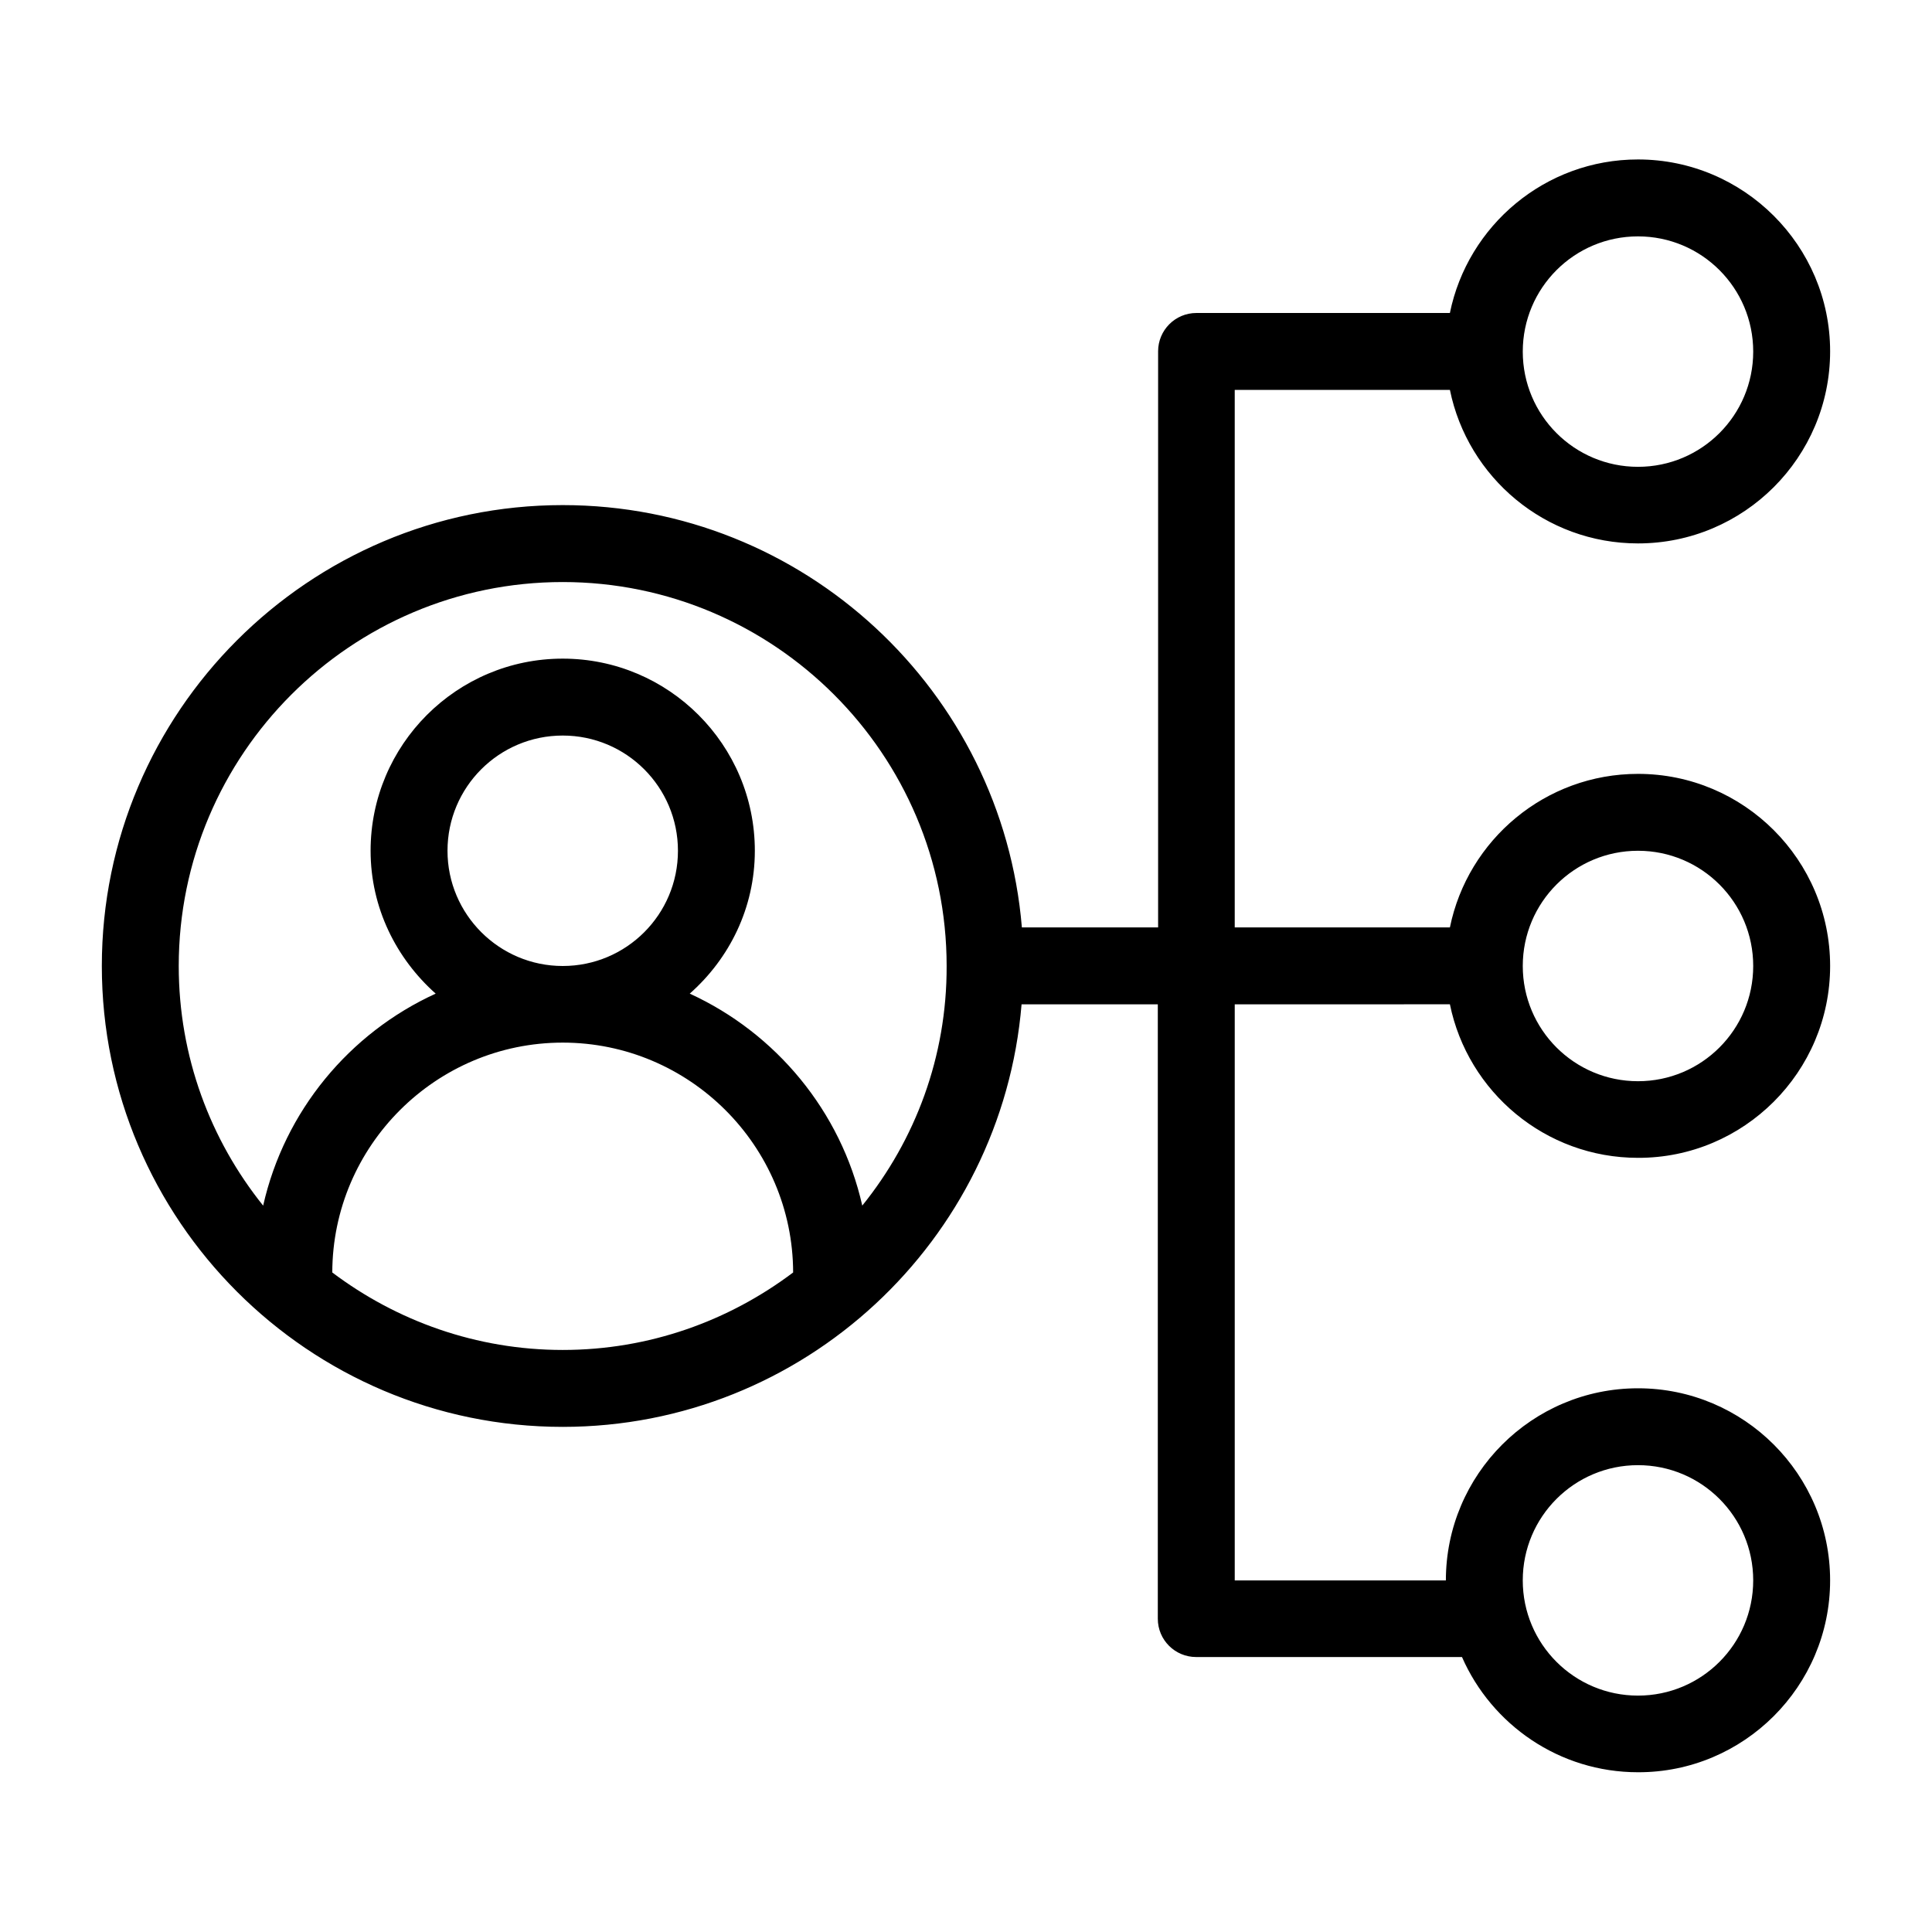
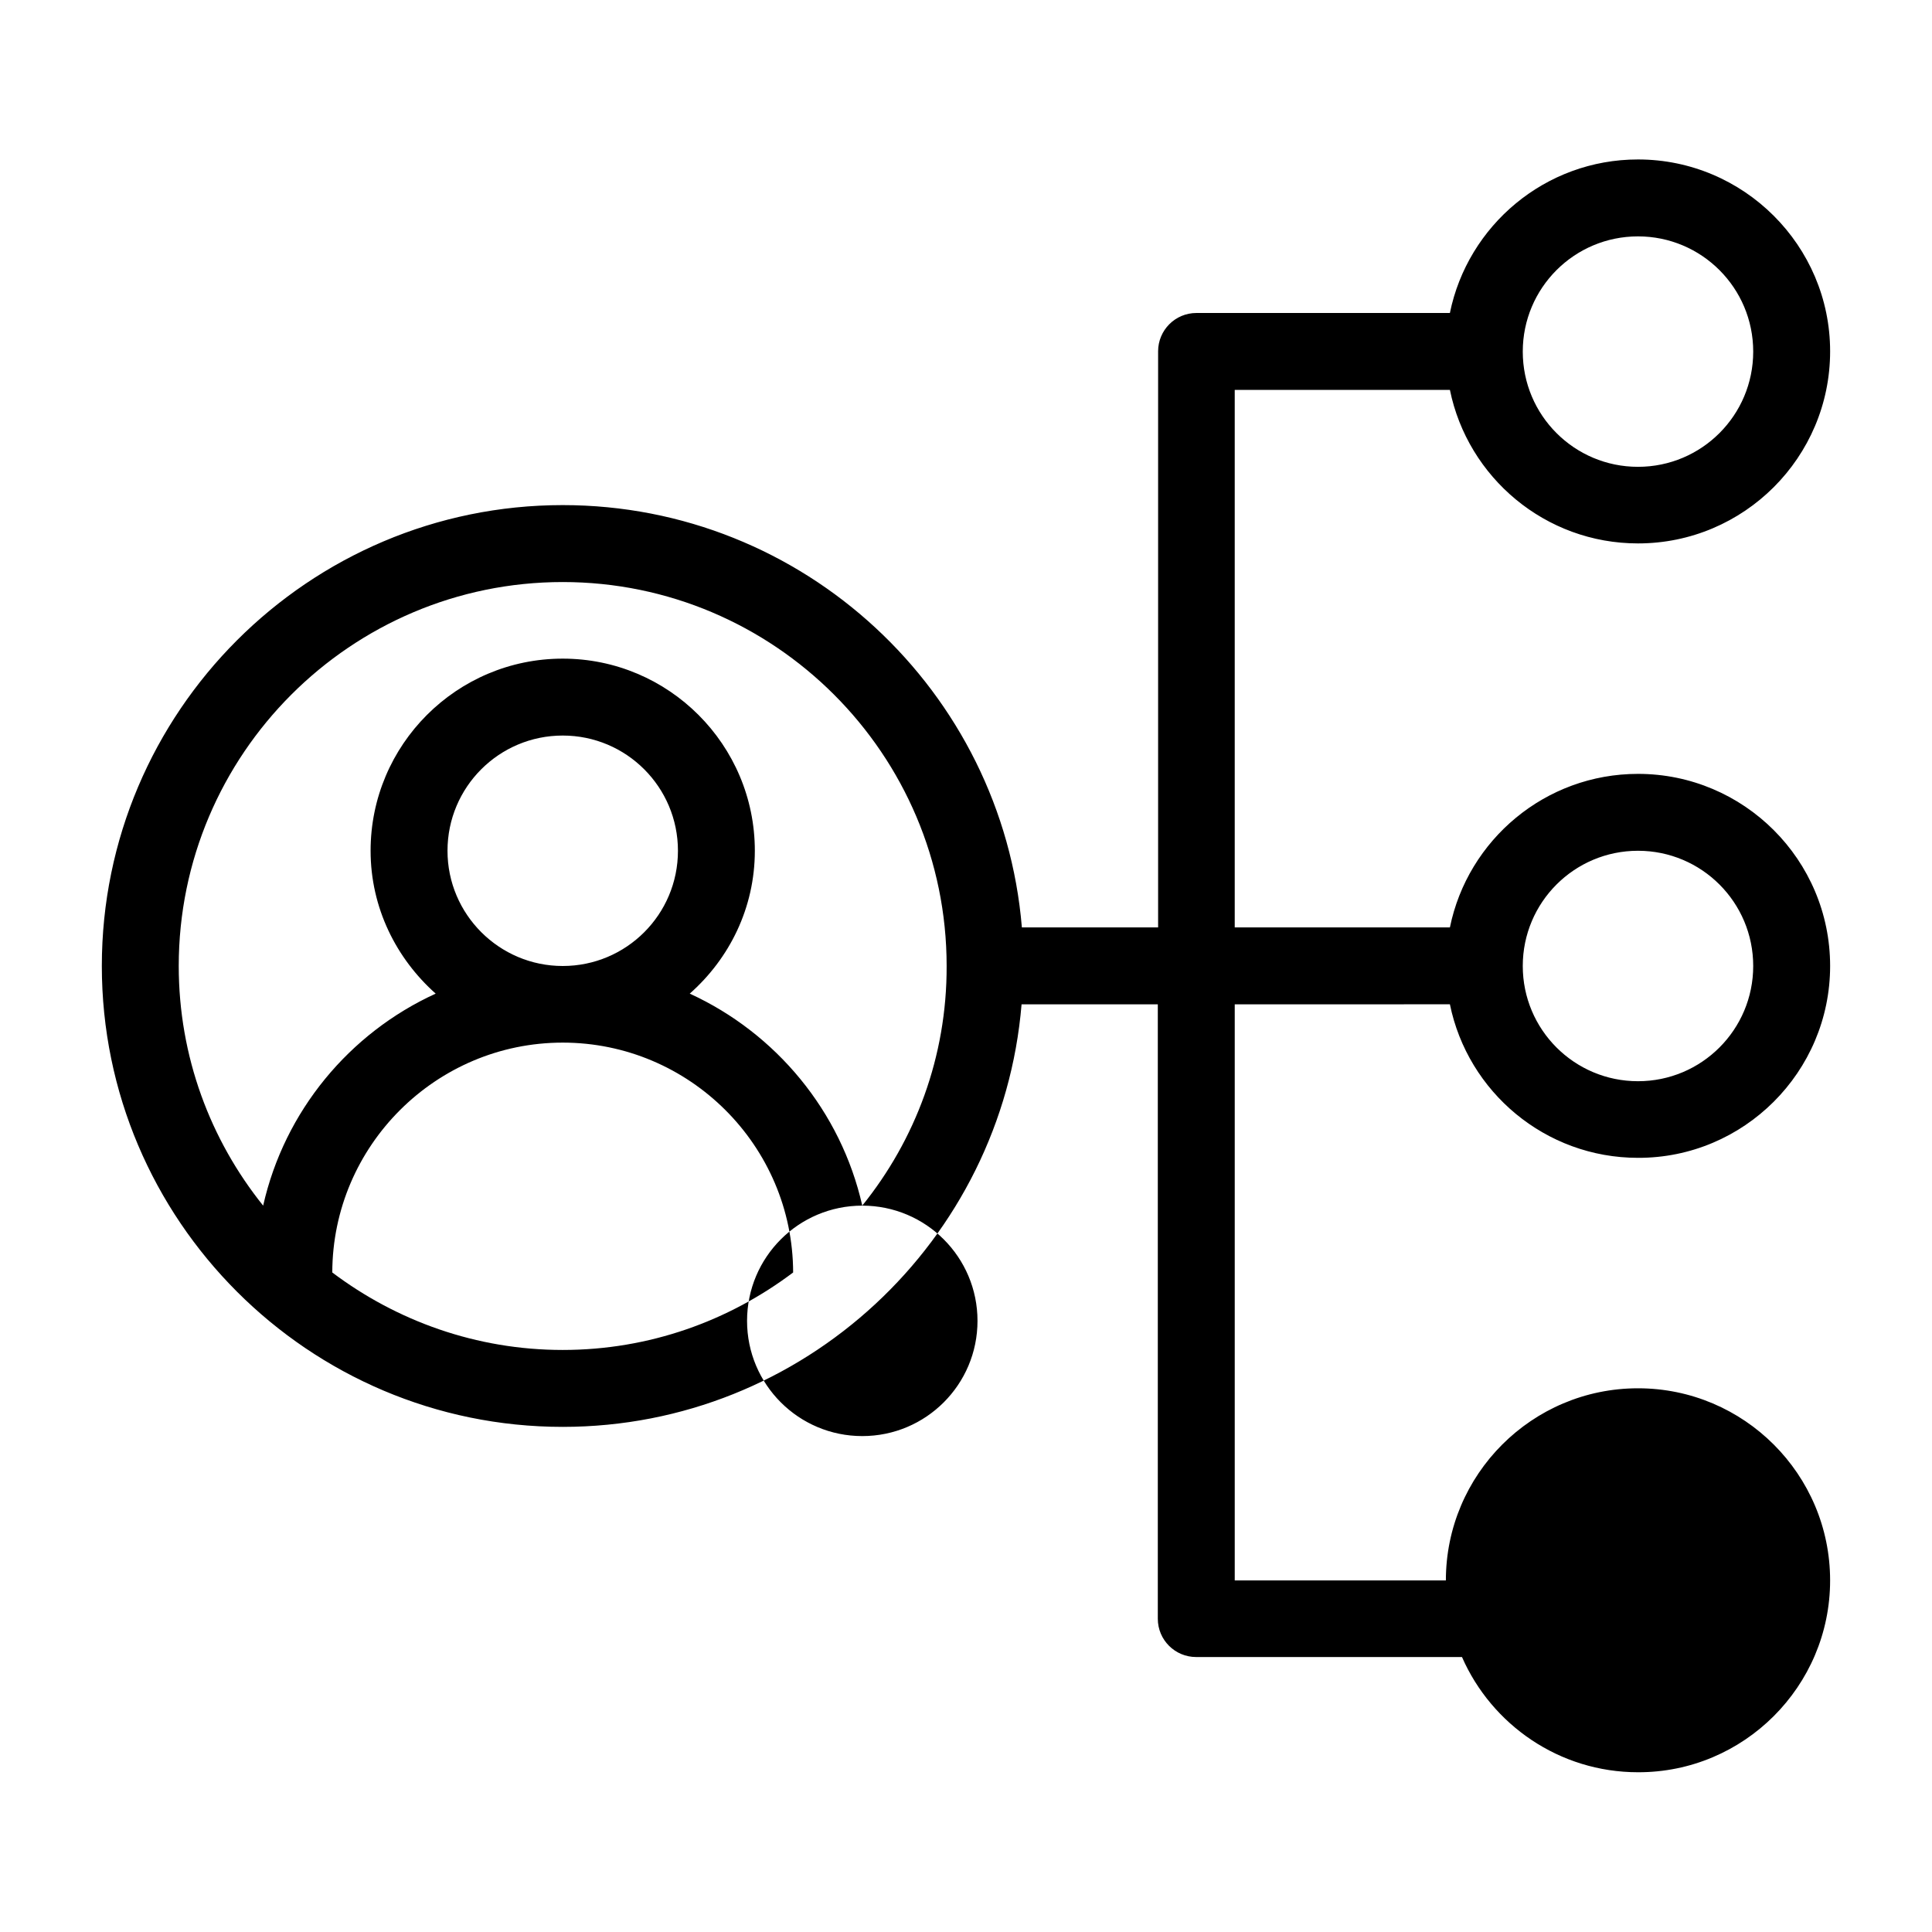
<svg xmlns="http://www.w3.org/2000/svg" fill="#000000" width="800px" height="800px" version="1.1" viewBox="144 144 512 512">
-   <path d="m528.24 410.15c4.734 23.207 25.266 40.688 49.848 40.688 28.012 0.074 50.914-22.75 50.914-50.84s-22.824-50.914-50.914-50.914c-24.578 0-45.113 17.48-49.848 40.688h-57.023v-142.45h57.023c4.734 23.207 25.266 40.688 49.848 40.688 28.09 0 50.914-22.824 50.914-50.914 0-28.016-22.902-50.84-50.918-50.84-24.578 0-45.113 17.48-49.848 40.688h-67.172c-5.648 0-10.152 4.582-10.152 10.152v152.67h-36.105c-5.191-62.52-57.711-111.91-121.68-111.91-67.328 0-122.14 54.809-122.14 122.14s54.809 122.14 122.14 122.14c63.891 0 116.41-49.387 121.6-111.98h36.105v162.82c0 5.648 4.582 10.152 10.152 10.152h70.457c7.863 17.938 25.801 30.535 46.641 30.535 28.016 0.074 50.918-22.75 50.918-50.84 0-28.09-22.824-50.914-50.914-50.914s-50.914 22.824-50.914 50.914h-55.953v-152.67zm49.844-40.688c16.871 0 30.535 13.664 30.535 30.535s-13.664 30.535-30.535 30.535c-16.871 0-30.535-13.664-30.535-30.535 0.004-16.871 13.668-30.535 30.535-30.535zm0-162.82c16.871 0 30.535 13.664 30.535 30.535 0 16.871-13.664 30.535-30.535 30.535-16.871 0-30.535-13.664-30.535-30.535 0.004-16.871 13.668-30.535 30.535-30.535zm-284.96 295.11c-22.902 0-44.047-7.711-61.066-20.535 0.078-33.586 27.48-60.914 61.066-60.914 33.586 0 60.992 27.328 61.066 60.914-17.02 12.824-38.09 20.535-61.066 20.535zm-30.531-132.29c0-16.871 13.664-30.535 30.535-30.535 16.871 0 30.535 13.664 30.535 30.535s-13.664 30.535-30.535 30.535c-16.797 0-30.535-13.664-30.535-30.535zm109.92 94.043c-5.648-25.039-22.902-45.723-45.723-56.184 10.535-9.312 17.25-22.746 17.25-37.863 0-28.09-22.824-50.914-50.914-50.914-28.09 0-50.914 22.824-50.914 50.914 0 15.113 6.793 28.551 17.25 37.863-22.902 10.457-40.074 31.145-45.723 56.184-13.973-17.402-22.371-39.465-22.371-63.508 0-56.105 45.648-101.75 101.75-101.75 56.105 0 101.75 45.648 101.75 101.75 0.078 24.043-8.32 46.105-22.363 63.508zm205.57 68.777c16.871 0 30.535 13.664 30.535 30.535 0 16.871-13.664 30.535-30.535 30.535-16.871 0-30.535-13.664-30.535-30.535 0.004-16.871 13.668-30.535 30.535-30.535z" />
+   <path d="m528.24 410.15c4.734 23.207 25.266 40.688 49.848 40.688 28.012 0.074 50.914-22.75 50.914-50.84s-22.824-50.914-50.914-50.914c-24.578 0-45.113 17.48-49.848 40.688h-57.023v-142.45h57.023c4.734 23.207 25.266 40.688 49.848 40.688 28.09 0 50.914-22.824 50.914-50.914 0-28.016-22.902-50.84-50.918-50.84-24.578 0-45.113 17.48-49.848 40.688h-67.172c-5.648 0-10.152 4.582-10.152 10.152v152.67h-36.105c-5.191-62.52-57.711-111.91-121.68-111.91-67.328 0-122.14 54.809-122.14 122.14s54.809 122.14 122.14 122.14c63.891 0 116.41-49.387 121.6-111.98h36.105v162.82c0 5.648 4.582 10.152 10.152 10.152h70.457c7.863 17.938 25.801 30.535 46.641 30.535 28.016 0.074 50.918-22.75 50.918-50.84 0-28.09-22.824-50.914-50.914-50.914s-50.914 22.824-50.914 50.914h-55.953v-152.67zm49.844-40.688c16.871 0 30.535 13.664 30.535 30.535s-13.664 30.535-30.535 30.535c-16.871 0-30.535-13.664-30.535-30.535 0.004-16.871 13.668-30.535 30.535-30.535zm0-162.82c16.871 0 30.535 13.664 30.535 30.535 0 16.871-13.664 30.535-30.535 30.535-16.871 0-30.535-13.664-30.535-30.535 0.004-16.871 13.668-30.535 30.535-30.535zm-284.96 295.11c-22.902 0-44.047-7.711-61.066-20.535 0.078-33.586 27.48-60.914 61.066-60.914 33.586 0 60.992 27.328 61.066 60.914-17.02 12.824-38.09 20.535-61.066 20.535zm-30.531-132.29c0-16.871 13.664-30.535 30.535-30.535 16.871 0 30.535 13.664 30.535 30.535s-13.664 30.535-30.535 30.535c-16.797 0-30.535-13.664-30.535-30.535zm109.92 94.043c-5.648-25.039-22.902-45.723-45.723-56.184 10.535-9.312 17.25-22.746 17.25-37.863 0-28.09-22.824-50.914-50.914-50.914-28.09 0-50.914 22.824-50.914 50.914 0 15.113 6.793 28.551 17.25 37.863-22.902 10.457-40.074 31.145-45.723 56.184-13.973-17.402-22.371-39.465-22.371-63.508 0-56.105 45.648-101.75 101.75-101.75 56.105 0 101.75 45.648 101.75 101.75 0.078 24.043-8.32 46.105-22.363 63.508zc16.871 0 30.535 13.664 30.535 30.535 0 16.871-13.664 30.535-30.535 30.535-16.871 0-30.535-13.664-30.535-30.535 0.004-16.871 13.668-30.535 30.535-30.535z" />
</svg>